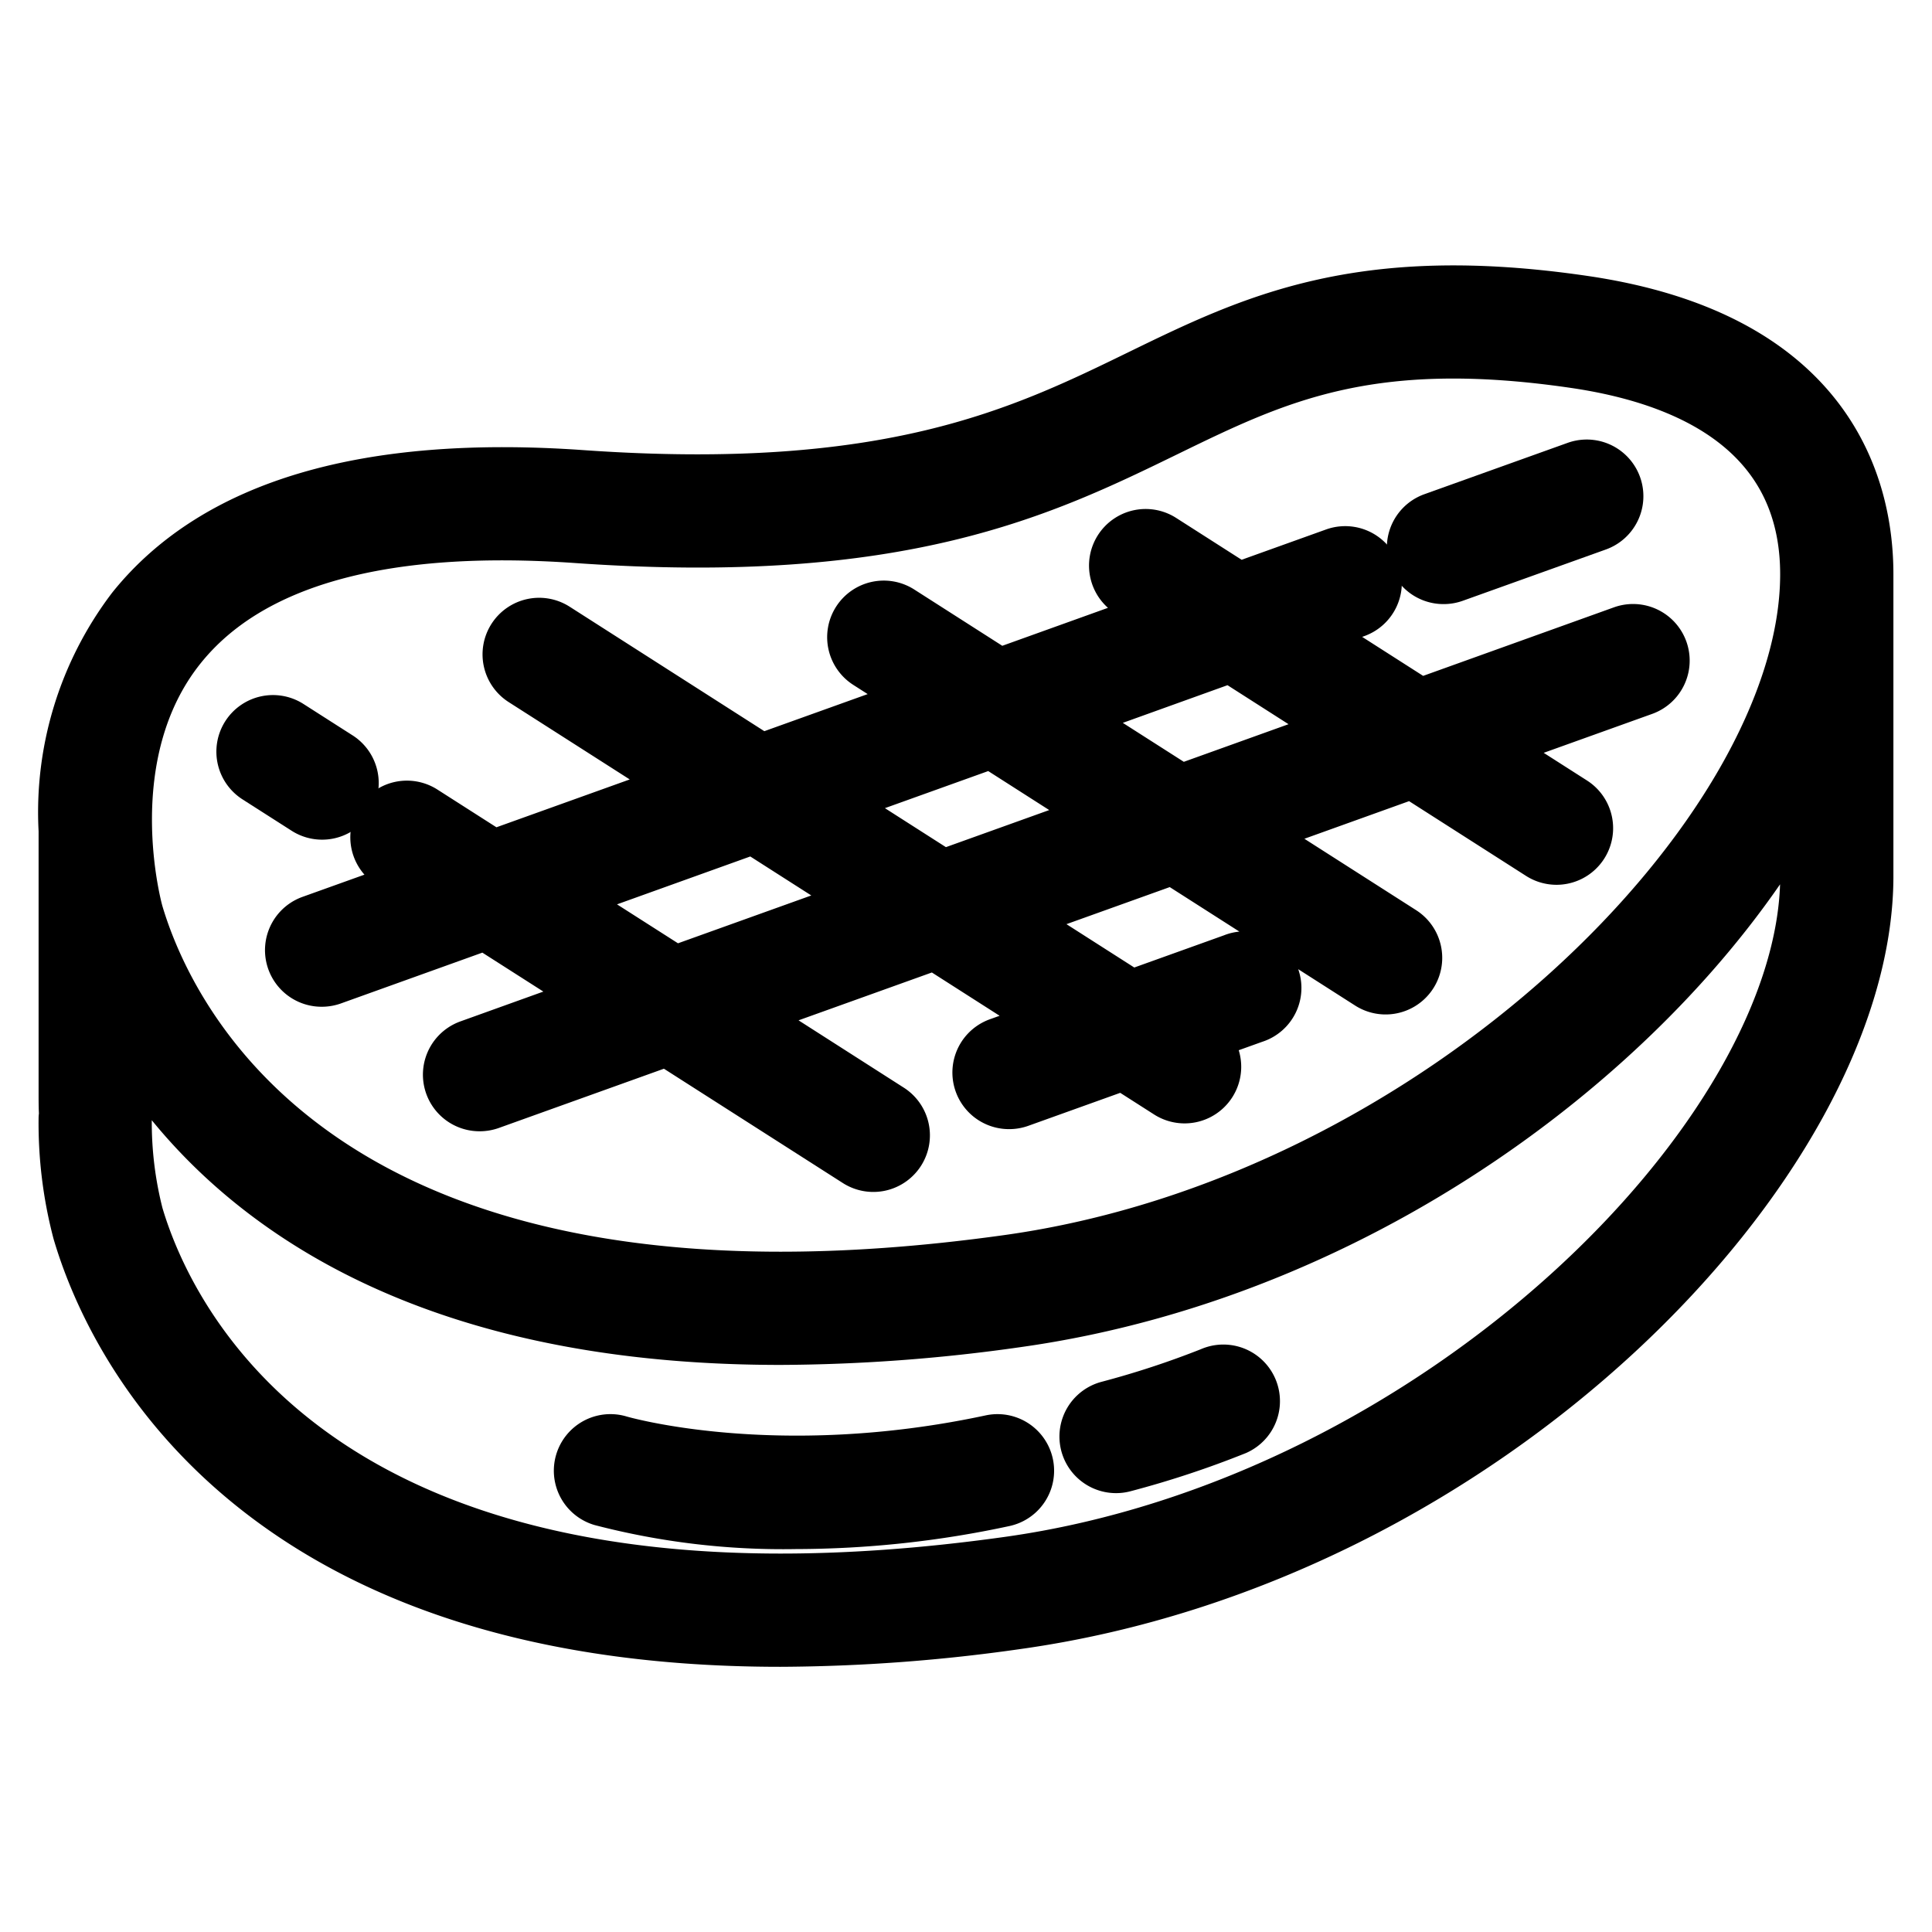
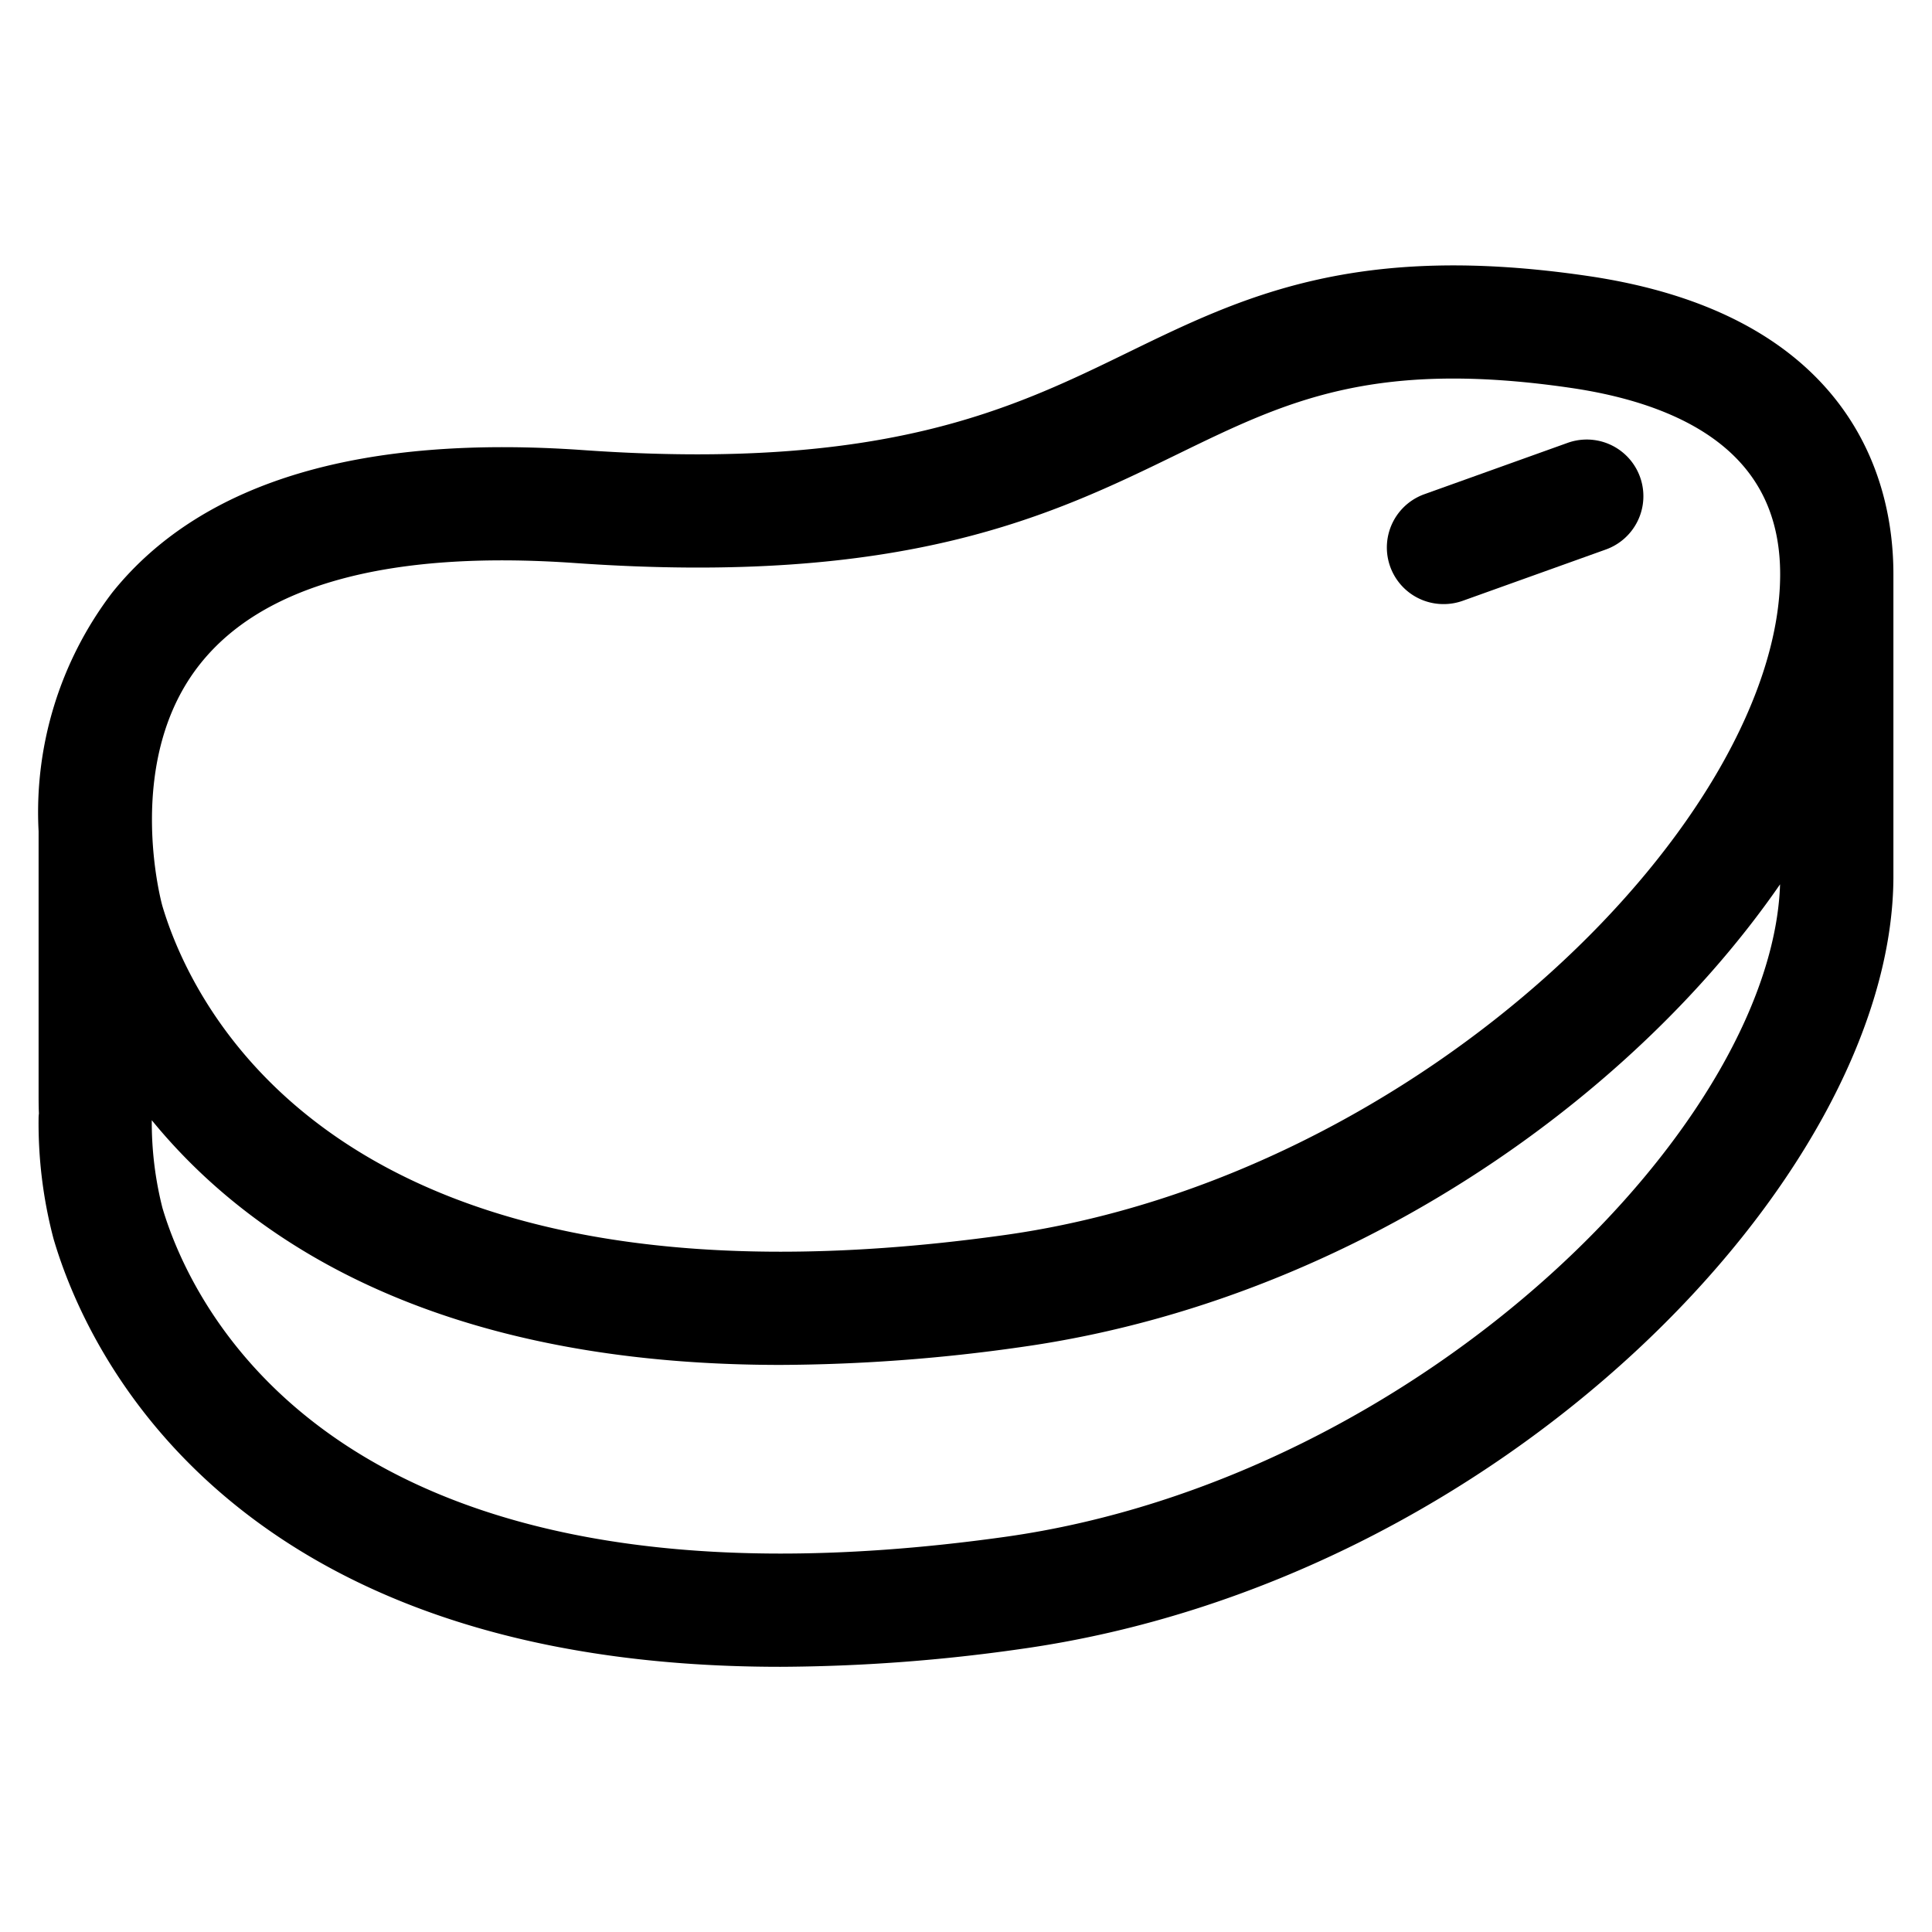
<svg xmlns="http://www.w3.org/2000/svg" height="512" viewBox="0 0 128 128" width="512">
  <g>
    <path stroke="currentColor" stroke-width="4" stroke-linejoin="round" fill="currentColor" d="m123.443 38.044c0-5.661-2.433-15.421-18.546-17.783-14.8-2.169-21.835 1.255-29.278 4.881-7.8 3.8-16.648 8.118-37.111 6.674-14.149-.994-24.069 1.926-29.492 8.671a22.009 22.009 0 0 0 -4.459 14.534v17.391c0 .621 0 1.179.048 1.654h-.048a28.091 28.091 0 0 0 .916 7.469c2.01 6.834 10.954 26.9 46.23 26.895a113.128 113.128 0 0 0 15.629-1.158c30.969-4.333 56.019-30.415 56.111-49.129v-20.1zm-111.683 4.617c4.667-5.785 13.587-8.261 26.5-7.352 21.4 1.5 30.691-3.026 38.889-7.021 7.244-3.529 13.5-6.58 27.238-4.564 10.2 1.5 15.58 6.468 15.553 14.38-.056 17.236-24.568 41.709-53.095 45.7-45.6 6.387-55.936-16.185-58.017-23.256-.04-.148-2.964-10.579 2.932-17.887zm108.183 15.472c-.085 17.226-24.6 41.684-53.095 45.671-45.607 6.383-55.938-16.189-58.017-23.255a25.063 25.063 0 0 1 -.774-6.456v-6.406c4.705 8.613 16.21 20.743 43.643 20.742a113.142 113.142 0 0 0 15.63-1.158c24.154-3.38 44.685-19.965 52.611-35.978z" />
-     <path stroke="currentColor" stroke-width="4" stroke-linejoin="round" fill="currentColor" d="m65.722 95.729c-14.374 3.08-24.669.067-24.771.036a1.749 1.749 0 0 0 -1.016 3.348 47.4 47.4 0 0 0 12.782 1.517 65.585 65.585 0 0 0 13.737-1.48 1.749 1.749 0 1 0 -.732-3.421z" />
-     <path stroke="currentColor" stroke-width="4" stroke-linejoin="round" fill="currentColor" d="m80.33 91.235a60.52 60.52 0 0 1 -6.84 2.248 1.75 1.75 0 0 0 .45 3.441 1.731 1.731 0 0 0 .453-.06 62.541 62.541 0 0 0 7.378-2.439 1.75 1.75 0 1 0 -1.441-3.19z" />
    <path stroke="currentColor" stroke-width="4" stroke-linejoin="round" fill="currentColor" d="m95.641 38.023a1.766 1.766 0 0 0 .59-.1l9.486-3.4a1.75 1.75 0 0 0 -1.182-3.3l-9.485 3.4a1.75 1.75 0 0 0 .591 3.4z" />
-     <path stroke="currentColor" stroke-width="4" stroke-linejoin="round" fill="currentColor" d="m26 56.933 2.481 1.585-7.757 2.782a1.75 1.75 0 0 0 .591 3.4 1.771 1.771 0 0 0 .591-.1l10.3-3.7 8.3 5.3-9.319 3.35a1.75 1.75 0 0 0 .591 3.4 1.771 1.771 0 0 0 .591-.1l11.867-4.259 12.655 8.086a1.75 1.75 0 1 0 1.884-2.949l-10.375-6.636 13.588-4.877 8.752 5.593-4.474 1.6a1.75 1.75 0 0 0 .59 3.4 1.768 1.768 0 0 0 .591-.1l7.02-2.519 3.074 1.964a1.75 1.75 0 0 0 1.883-2.953l-.8-.509 4.354-1.562a1.75 1.75 0 1 0 -1.178-3.291l-6.9 2.476-8.752-5.593 11.6-4.163 13.11 8.377a1.75 1.75 0 0 0 1.885-2.95l-10.83-6.921 11.691-4.2 8.577 5.481a1.75 1.75 0 1 0 1.884-2.95l-6.3-4.025 11.021-3.955a1.75 1.75 0 1 0 -1.182-3.295l-13.565 4.873-8.3-5.306 3.975-1.426a1.75 1.75 0 1 0 -1.182-3.3l-6.52 2.34-5.163-3.3a1.75 1.75 0 1 0 -1.885 2.949l2.883 1.85-11.691 4.2-6.656-4.255a1.75 1.75 0 1 0 -1.885 2.949l4.375 2.8-11.6 4.163-13.722-8.773a1.75 1.75 0 1 0 -1.885 2.949l11.447 7.314-13.589 4.877-4.758-3.041a1.75 1.75 0 0 0 -1.883 2.95zm55.574-13.752 8.3 5.306-11.691 4.2-8.3-5.3zm-15.853 5.69 8.3 5.305-11.6 4.164-8.3-5.305zm-15.764 5.658 8.3 5.305-13.586 4.876-8.3-5.3z" />
-     <path stroke="currentColor" stroke-width="4" stroke-linejoin="round" fill="currentColor" d="m17.149 51.278 3.224 2.06a1.75 1.75 0 1 0 1.884-2.949l-3.223-2.06a1.75 1.75 0 1 0 -1.885 2.949z" />
  </g>
</svg>